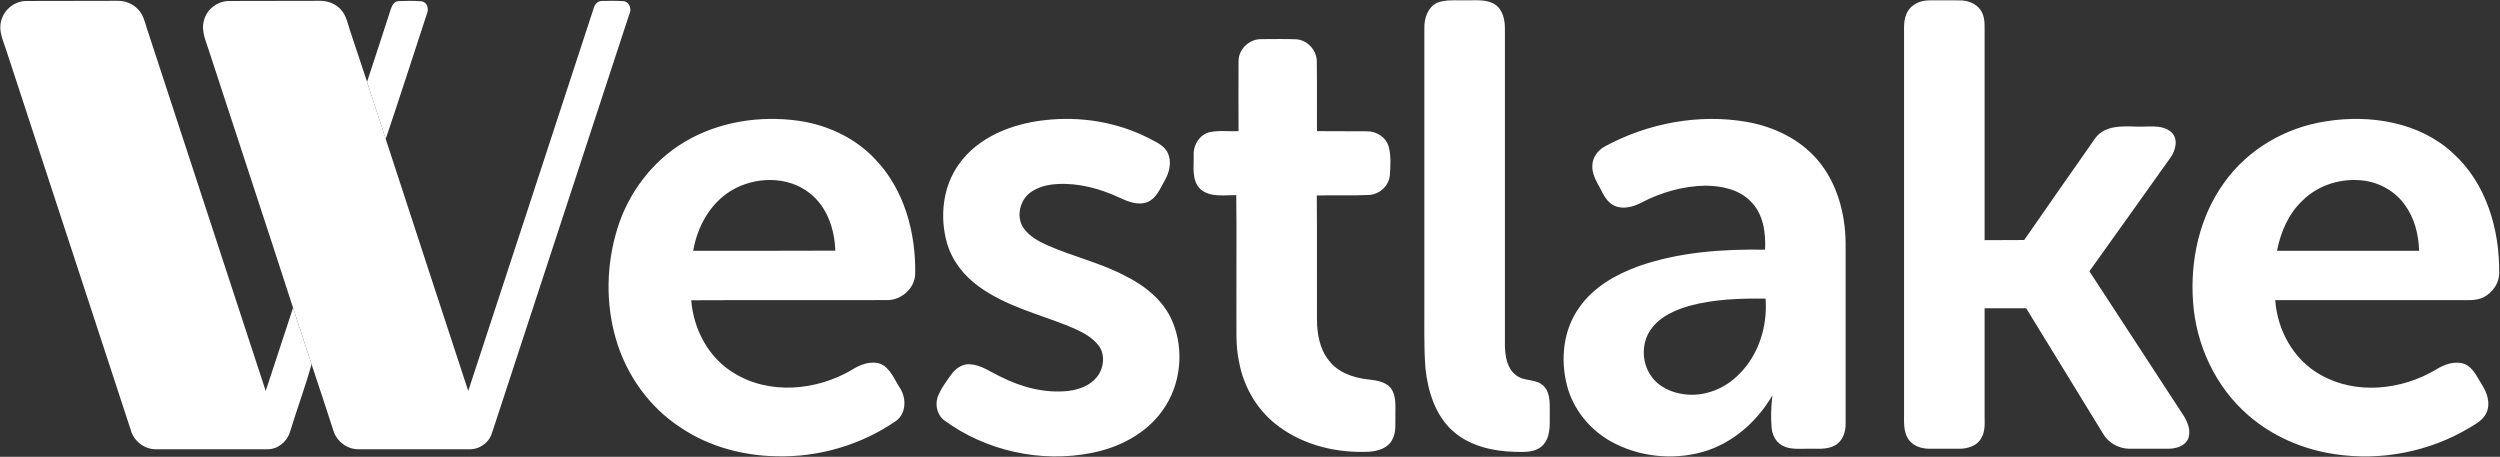
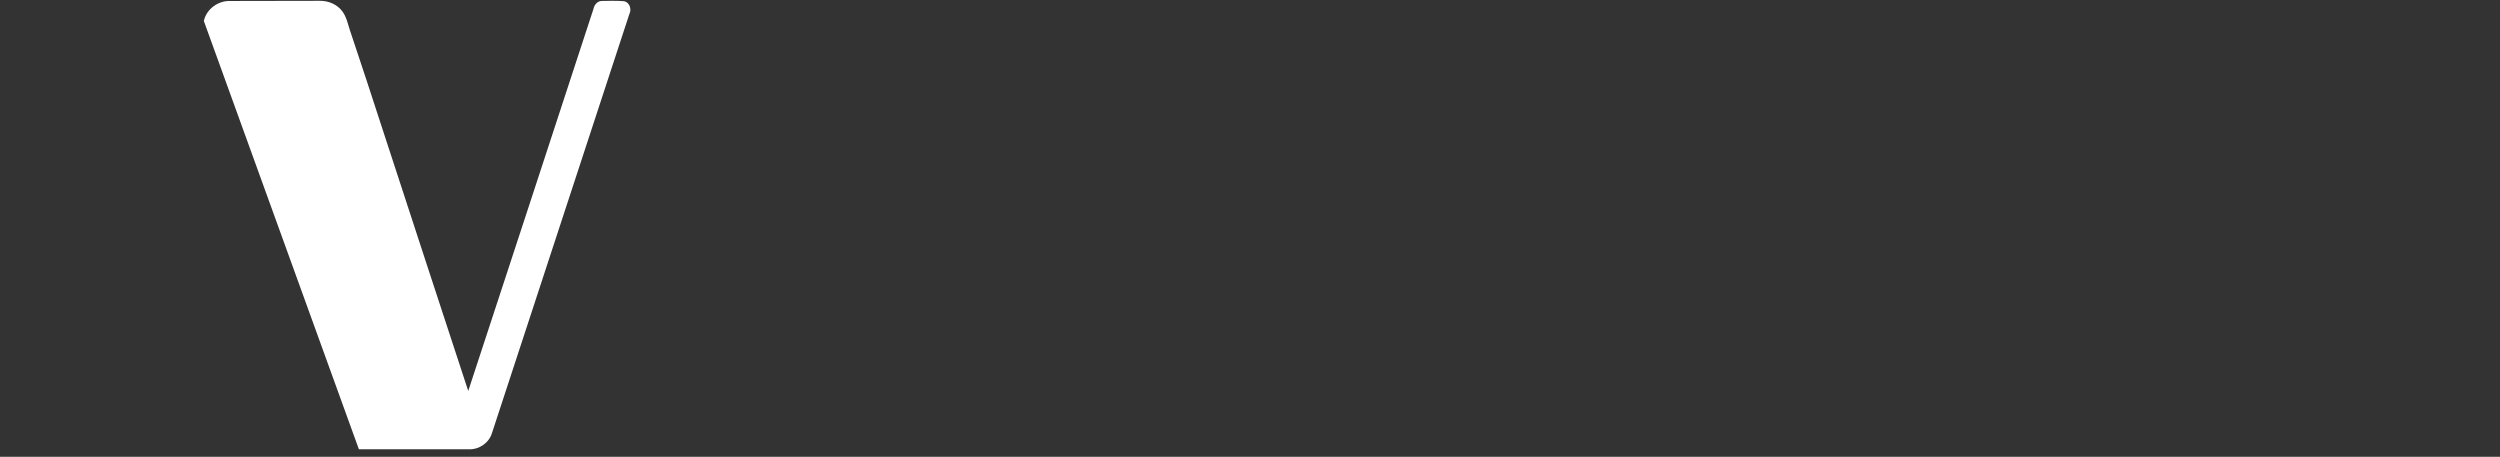
<svg xmlns="http://www.w3.org/2000/svg" version="1.2" viewBox="0 0 1527 279" width="1527" height="279">
  <rect x="0" y="0" width="1527" height="279" fill="#333333" stroke="none" />
  <title>westlake_logo-svg</title>
  <style>
		.s0 { fill: #ffffff } 
	</style>
  <g id="#09b5e7ff">
-     <path id="Layer" class="s0" d="m0.7 12.8c1.7-7 8.4-12.3 15.6-12.2 18.3-0.1 36.6 0 54.9-0.1 4.9-0.2 9.8 1.6 13.1 5.2 3.2 3.2 4.2 7.8 5.5 11.9 24.2 73.8 48.4 147.5 72.5 221.2 5.6-16.9 11.1-33.9 16.7-50.8 3.8 11.5 7.6 23 11.3 34.5-3.9 14-9 27.6-13.2 41.4-1.8 5.9-7.5 10.6-13.8 10.5-22.8 0-45.7 0-68.5 0-6.8-0.1-13.1-5.1-14.9-11.7-25.4-77.4-50.8-154.9-76.2-232.4-1.8-5.6-4.7-11.5-3-17.5zm238-7.2c0.7-2.1 1.9-4.5 4.4-4.9 4.7-0.2 9.6-0.3 14.4 0.1 3.4 0.5 4.6 4.6 3.3 7.5-8.4 25.6-16.6 51.1-25.2 76.6q-5.7-17.5-11.4-34.9c4.9-14.8 9.7-29.6 14.5-44.4z" />
-   </g>
+     </g>
  <g id="#3a5896ff">
-     <path id="Layer" class="s0" d="m124.5 12.8c1.6-7.3 8.8-12.5 16.2-12.2q27.5-0.1 54.9-0.1c5.1 0 10.3 2.2 13.4 6.3 2.6 3.4 3.4 7.6 4.7 11.6 3.6 10.5 6.9 21 10.5 31.6q5.7 17.4 11.4 34.9c16.7 51.3 33.6 102.6 50.4 153.9 25.6-77.8 51-155.6 76.5-233.4 0.5-2.4 2.3-4.7 4.9-4.8 4.4-0.1 8.9-0.2 13.4 0.1 3.7 0.4 5.2 4.9 3.6 7.9q-41.9 128-83.9 255.9c-1.8 6-7.9 10.2-14.1 9.9q-33.6 0-67.2 0c-6.9 0.2-13.5-4.7-15.5-11.2-4.5-13.6-8.8-27.2-13.4-40.7-3.7-11.5-7.5-23-11.3-34.5-17-52.5-34.4-104.9-51.5-157.4-1.8-5.7-4.7-11.7-3-17.8z" />
-     <path id="Layer" fill-rule="evenodd" class="s0" d="m880.4 0.9c5.2-1.2 10.5-0.5 15.8-0.7 5.7 0.1 12.1-0.8 17.2 2.7 4.7 3.3 5.8 9.4 5.8 14.8q0 96.9 0 193.9c0.2 6.3 1.4 13.5 6.7 17.5 4.9 4.1 12.4 2 17 6.7 4.6 4.8 3.5 12 3.7 18.1 0 6.3 0.4 13.8-4.7 18.5-4.3 4-10.5 3.7-16 3.6-13.8-0.3-28.4-3.5-38.8-13-10.5-9.6-14.9-24-16.4-37.7-1.1-13.7-0.6-27.4-0.7-41.1 0-55.5 0-111.1 0-166.6-0.3-7 2.8-15.3 10.4-16.7zm288.6 2.1c3.5-2.6 7.9-2.9 12.1-2.8 5.8 0.1 11.7-0.1 17.5 0.1 4.9 0.3 10 2.9 12.1 7.5 2 4.2 1.4 9.1 1.5 13.6q0 62.6 0 125.3c8.1-0.1 16.1 0 24.2-0.1 14.5-20.9 29-41.7 43.6-62.5 5.8-7.4 15.8-7.1 24.2-6.8 7.3 0.5 15.7-1.7 21.8 3.2 4.8 4.1 2.9 11.4-0.3 15.8-16.4 23.2-33 46.2-49.5 69.4 19.2 29.5 38.5 58.9 57.7 88.4 2.6 4.2 4.6 9.6 2.4 14.4-2.3 4.3-7.6 5.6-12.2 5.6-7.8 0-15.7 0-23.6 0-6.4-0.1-12.8-3.6-16-9.3q-23.5-38.2-46.9-76.5c-8.5 0-16.9 0-25.4 0 0 21.9 0 43.8 0 65.6 0 4.7 0.5 9.7-2.1 13.8-2.5 4.6-8 6.3-12.9 6.4q-9.3 0-18.7 0c-4.9 0-10.2-1.7-13-6-2.9-4.6-2.5-10.2-2.5-15.4q0-118.1 0-236.3c0-5 1.5-10.6 6-13.4zm-412.5 34.5c-0.1-7.4 6.5-13.7 13.9-13.6 7.1 0 14.2-0.2 21.4 0.1 6.8 0.5 12.4 6.6 12.5 13.4 0.2 14.2 0 28.5 0.1 42.7 10.2 0.1 20.5 0 30.8 0.1 5.8 0 11.6 3.8 13.1 9.7 1.4 5.6 1 11.6 0.6 17.4-0.7 6.6-6.7 11.7-13.3 11.8-10.4 0.5-20.9 0-31.3 0.3 0.2 25.3 0 50.7 0.1 76.1 0.1 8.6 1.7 17.8 7.3 24.7 5.5 7.3 14.8 10.5 23.6 11.5 5 0.6 10.7 1.2 14.2 5.3 3.3 4.5 2.8 10.4 2.8 15.6-0.2 5.5 0.8 11.4-2.1 16.3-2.6 4.8-8.5 6.6-13.7 7-19.4 1-39.6-3.7-55.3-15.3-12.8-9.3-21.4-23.7-24.3-39.1-2.4-10.6-1.5-21.5-1.7-32.3-0.1-23.3 0.2-46.7-0.1-70-7.2-0.1-15.7 1.5-21.7-3.5-5.8-5.4-4.1-13.9-4.3-21-0.3-6.2 3.7-12.6 9.9-14 5.8-1.2 11.7-0.3 17.5-0.6 0-14.2-0.1-28.4 0-42.6zm-338.7 49.4c20.9-12.6 46.3-16.5 70.2-13.1 17.7 2.6 34.7 10.6 46.9 23.8 17.4 18.3 24.5 44.4 24.1 69.3 0.1 9.1-8.6 16.7-17.5 16.4-39.7 0.1-79.5-0.1-119.3 0.1 1.4 17.7 10.5 35.1 26 44.4 21.7 13.5 50.3 10.8 71.8-1.7 5.3-3.4 12-6.1 18.2-3.7 5.9 2.9 8.1 9.5 11.5 14.6 4 6.2 3.9 15.5-2.4 20.1-21.3 14.7-47.3 22.3-73.1 21.6-20.5-0.4-41.2-5.9-58.4-17.5-19.3-12.5-33.4-32.4-39.7-54.5-6.3-21.8-5.7-45.5 1-67.1 6.7-21.7 21.2-41 40.7-52.7zm28.7 29.6c-12.9 7.9-20.6 22.1-23.1 36.7 28.9 0 57.9 0 86.8-0.1-0.4-13.1-5-26.8-15.6-35.1-13.6-10.8-33.7-10.2-48.1-1.5zm191.5-43.1c21.6-2.5 43.9 1 63.3 10.8 4.4 2.4 9.8 4.4 12 9.3 2.5 5.4 1 11.8-1.9 16.8-2.8 4.8-5 10.8-10.5 13.1-5.9 2.3-12-0.3-17.4-2.8-11.7-5.4-24.6-8.9-37.6-8.2-5.8 0.3-11.9 1.7-16.7 5.3-6.4 4.8-8.6 14.8-4.1 21.5 3.5 5 9 8.1 14.4 10.5 15.5 6.9 32.3 10.7 47.4 18.6 12.2 6 23.8 15.1 29.2 28 7.4 17.5 5.2 38.9-6 54.4-10 14.1-26.3 22.6-43.1 25.9-31.3 6.3-65.1-1.2-90.7-20.2-4.4-3.8-5.4-10.3-3-15.4 2-4.4 4.9-8.3 7.7-12.2 2.6-3.7 6.8-6.7 11.6-6.3 6.8 0.4 12.5 4.8 18.6 7.6 12.6 6.4 26.9 10.2 41.2 8.7 6.5-0.8 13.3-3.2 17.5-8.4 4.5-5.5 5.4-14.2 0.8-19.8-4.9-6-12.3-9-19.2-11.9-18.1-7.1-37.5-12-53.5-23.6-9.1-6.5-16.5-15.8-19.6-26.7-4.5-16-2.6-34.4 7.3-48.1 11.9-16.8 32.6-24.7 52.3-26.9zm342.3 16c26.3-14.2 57.4-20.1 86.9-14.9 16.2 2.9 32 10.4 42.8 23 12 13.9 17.1 32.7 17.3 50.8q0 55.3 0 110.6c0.1 5.1-1.9 10.7-6.6 13.2-5.1 2.8-11.2 1.8-16.7 2-5.3-0.1-11 0.7-15.8-2.2-3.7-2.2-5.7-6.4-6.1-10.6-0.6-6.6-0.3-13.2 0.5-19.8-9.4 16-24.3 29.3-42.4 34.5-18.7 5.3-39.6 3-56.5-6.5-12.9-7.3-22.9-19.7-26.6-34.1-4.1-15.9-2.3-33.9 7.4-47.4 8.6-12.6 22.5-20.4 36.6-25.5 24.7-8.6 51.1-10.4 77-10 0.5-10.3-1-21.8-8.7-29.4-7.1-7.4-17.8-9.6-27.6-9.7-13.7 0.2-27.3 4.1-39.3 10.4-5 2.6-11.3 4.3-16.6 1.8-4.5-2.2-6.6-6.9-8.8-11.1-2.3-4.2-4.8-8.6-4.5-13.5 0.1-5 3.5-9.3 7.7-11.6zm51.6 97.4c-8.5 2.5-17.3 6.2-22.8 13.4-6.7 8.3-6.7 21-0.5 29.6 4.5 6.5 12.3 10 20 11 12.4 1.7 25.1-3.4 33.7-12.3 12-11.9 17.4-29.4 16.1-46.1-15.6-0.2-31.4 0.3-46.5 4.4zm388.8-112.7c26.9-4.3 57.1 0.4 77.6 19.5 20.3 18.3 28.5 46.5 28.2 73.2 0 6.3-4.1 12-9.6 14.8-4.6 2.2-9.8 1.7-14.8 1.7q-56.2 0-112.4 0c1.3 18.5 11.3 36.6 27.8 45.7 21.7 12.3 49.4 9.2 70.3-3.2 5.1-3.2 11.5-5.6 17.5-3.5 5.4 2.2 7.7 8.1 10.7 12.7 3.1 5 5.4 11.4 2.7 17.1-1.9 4.5-6.5 6.8-10.4 9.2-24.4 14.6-54 20.4-82.1 16.1-19.4-2.8-38.2-10.9-53-23.8-20-17.3-31.9-43-33.7-69.3-1.8-25.3 3.9-51.9 19-72.7 14.4-20.4 37.6-33.8 62.2-37.5zm-14.1 48.2c-8.7 8-13.6 19.4-15.8 30.9q43.4 0 86.8 0c-0.3-9.9-2.8-19.9-8.6-27.9-5.8-8.3-15.3-13.7-25.3-15-13.3-1.7-27.5 2.5-37.1 12z" />
+     <path id="Layer" class="s0" d="m124.5 12.8c1.6-7.3 8.8-12.5 16.2-12.2q27.5-0.1 54.9-0.1c5.1 0 10.3 2.2 13.4 6.3 2.6 3.4 3.4 7.6 4.7 11.6 3.6 10.5 6.9 21 10.5 31.6q5.7 17.4 11.4 34.9c16.7 51.3 33.6 102.6 50.4 153.9 25.6-77.8 51-155.6 76.5-233.4 0.5-2.4 2.3-4.7 4.9-4.8 4.4-0.1 8.9-0.2 13.4 0.1 3.7 0.4 5.2 4.9 3.6 7.9q-41.9 128-83.9 255.9c-1.8 6-7.9 10.2-14.1 9.9q-33.6 0-67.2 0z" />
  </g>
</svg>